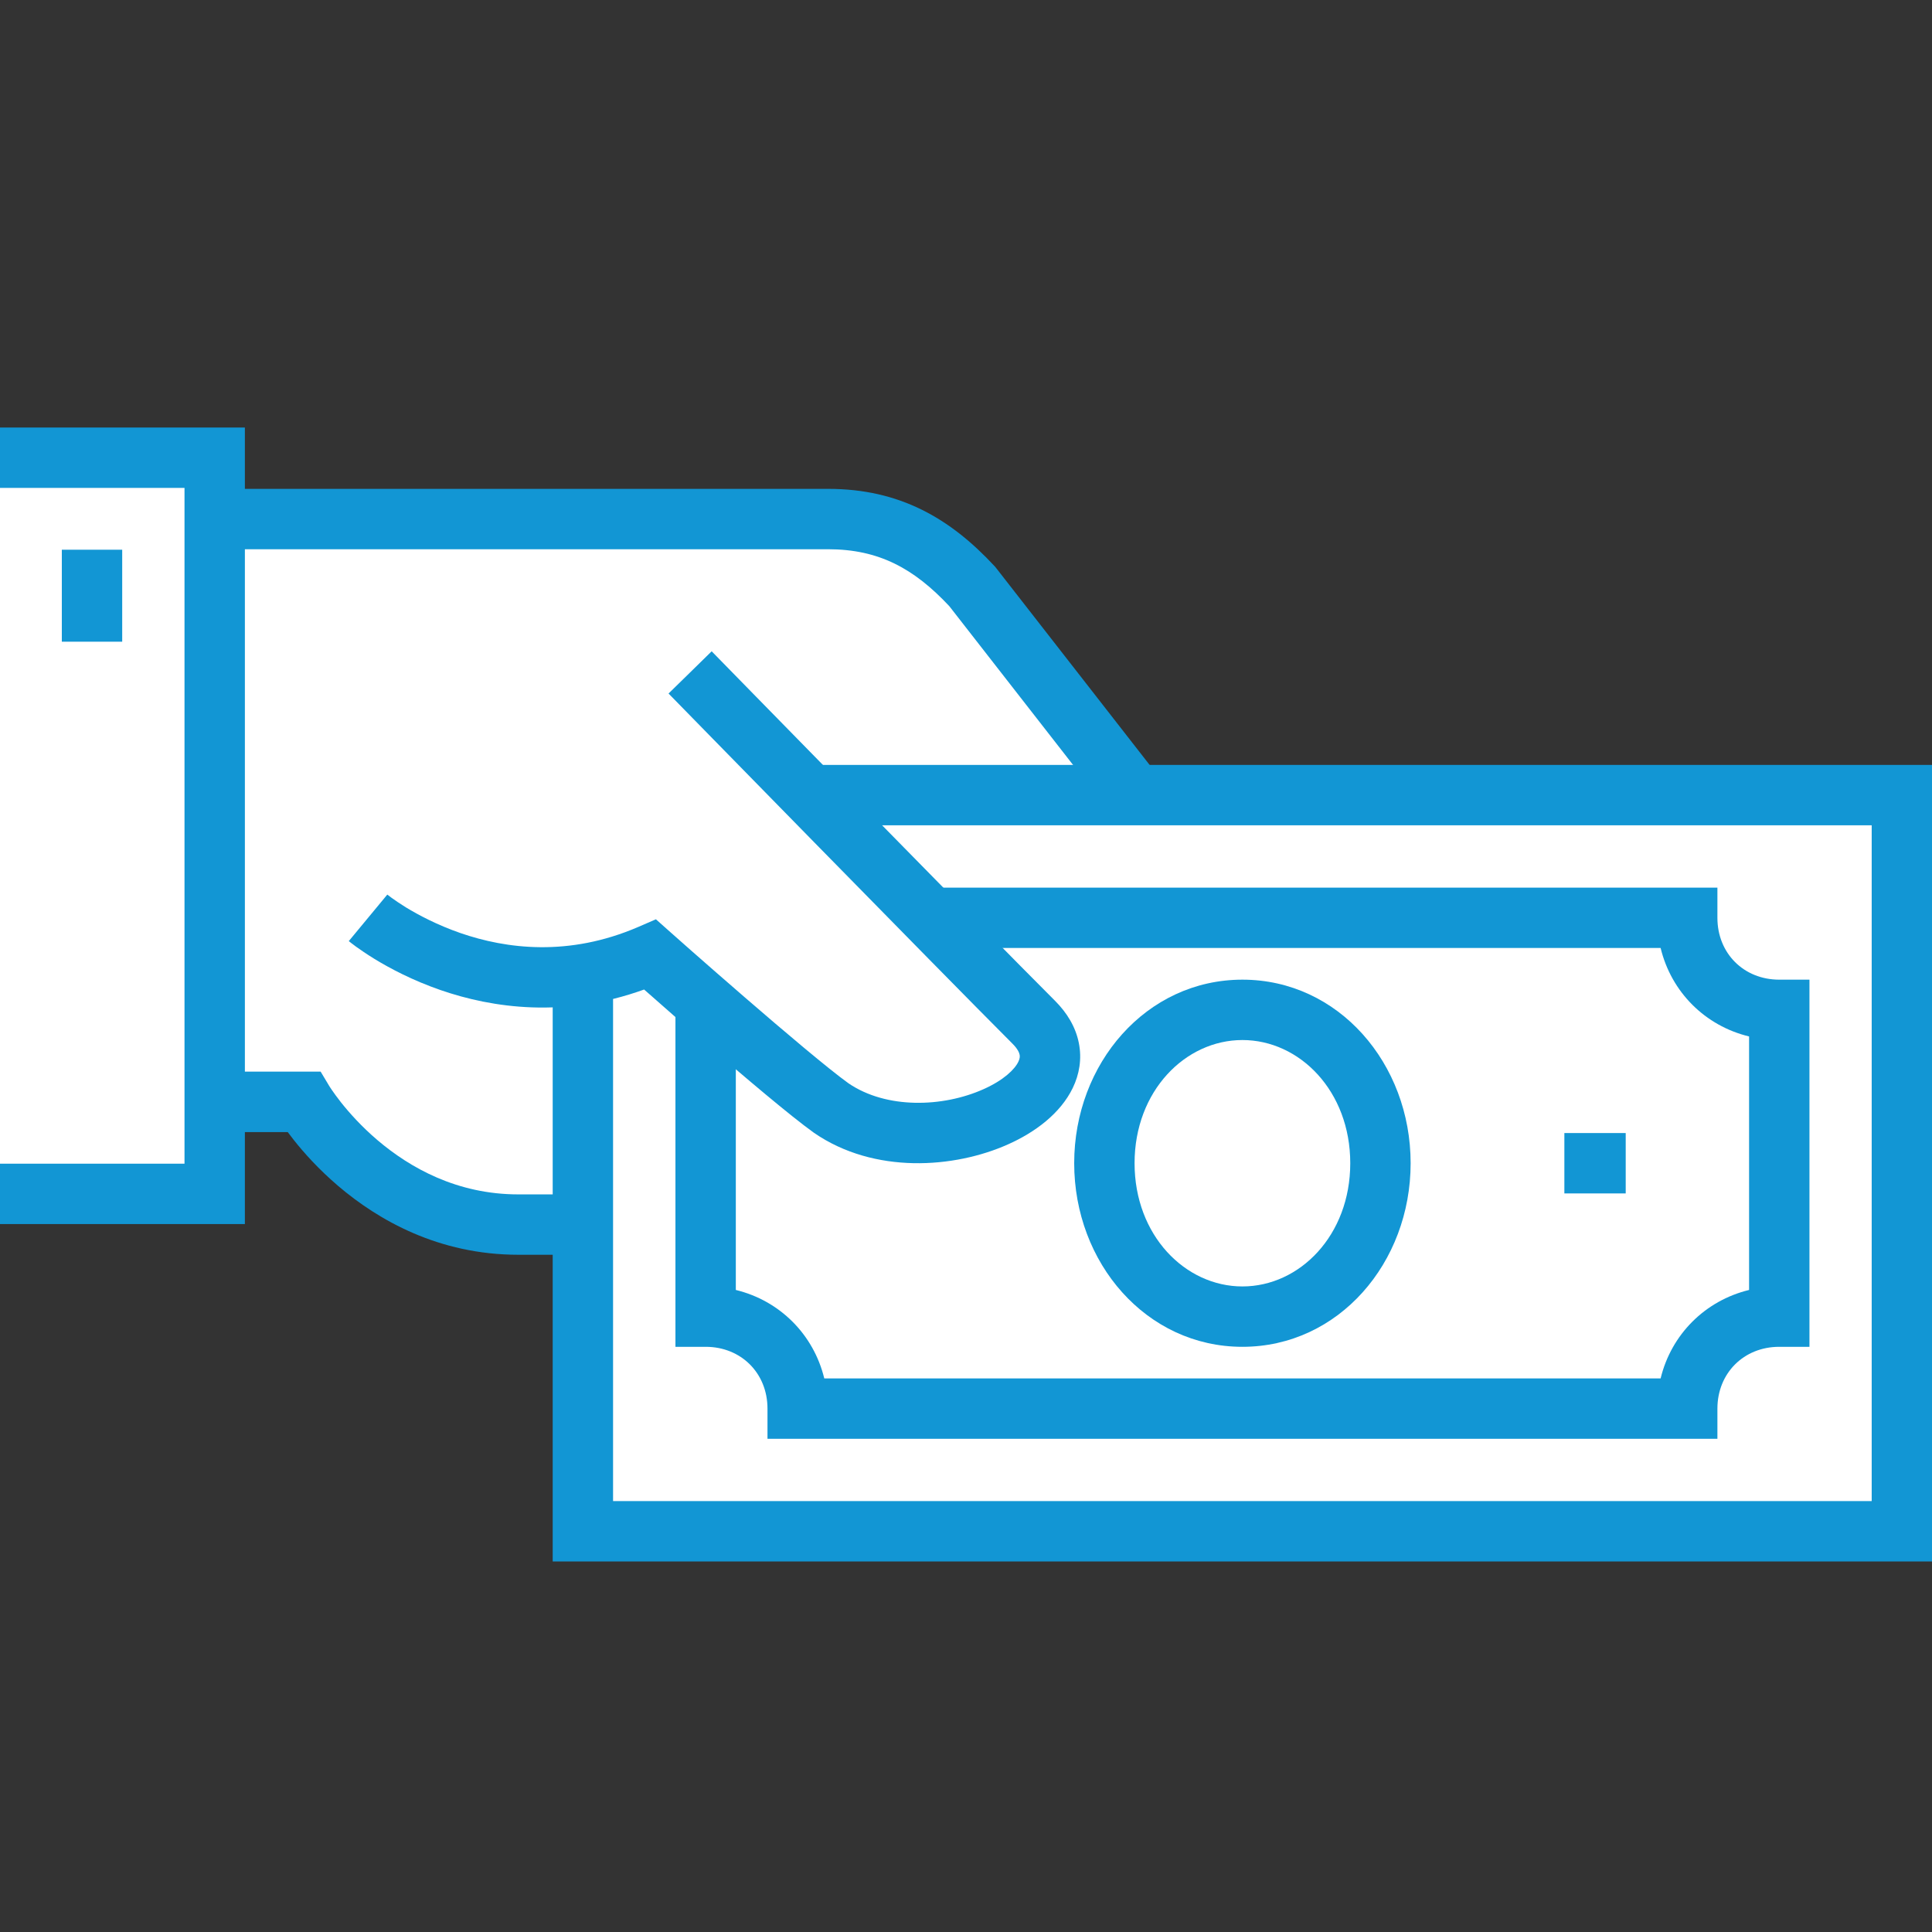
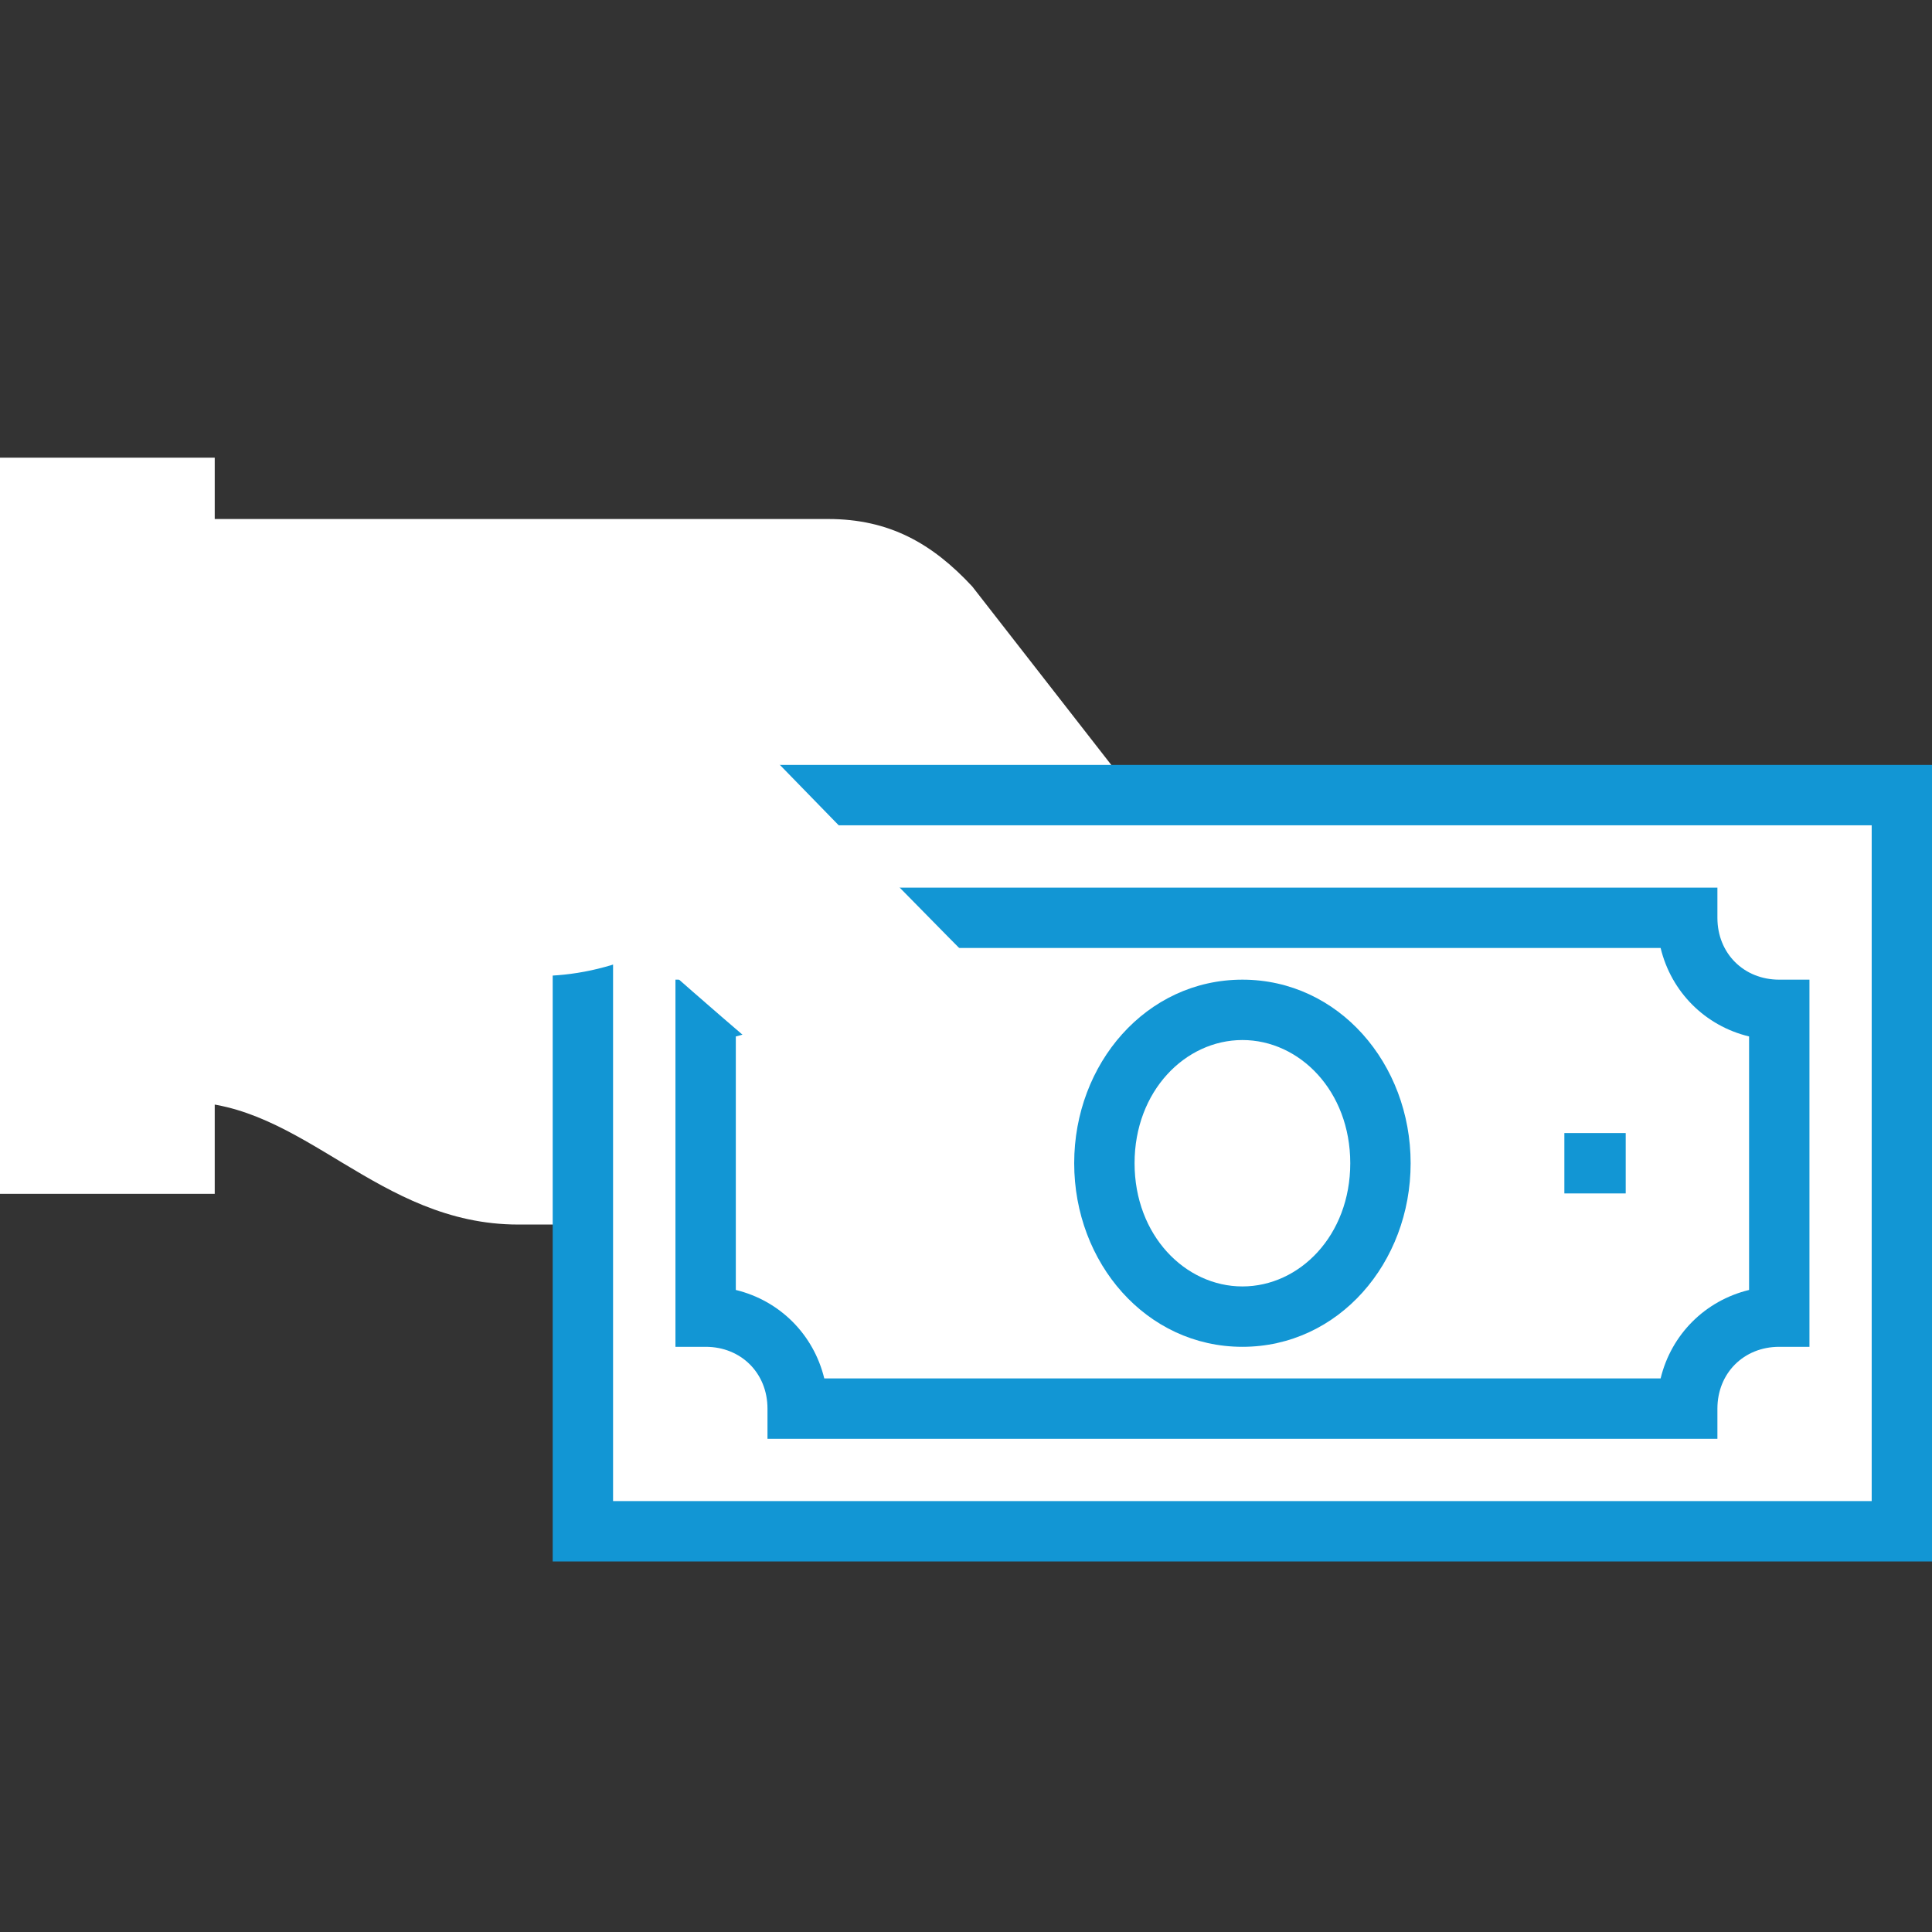
<svg xmlns="http://www.w3.org/2000/svg" width="28" height="28" viewBox="0 0 28 28" fill="none">
  <rect x="0" y="0" width="28" height="28" fill="#333333" stroke="none" />
-   <path d="M14.091 8.5C13.513 7.878 12.891 7.522 12.002 7.522H7.556H2.666V15.969H4.4C4.4 15.969 5.467 17.747 7.512 17.747C11.068 17.747 16.447 17.747 16.447 17.747V11.524L14.091 8.5Z" fill="white" />
-   <path fill-rule="evenodd" clip-rule="evenodd" d="M2.229 7.085H12.002C13.04 7.085 13.772 7.514 14.412 8.203L14.425 8.217L16.885 11.373V18.185H16.447V17.747C16.447 18.185 16.447 18.185 16.447 18.185H7.512C6.354 18.185 5.48 17.68 4.905 17.191C4.618 16.947 4.401 16.703 4.255 16.518C4.224 16.478 4.195 16.441 4.17 16.407H2.229V7.085ZM4.775 15.744L4.781 15.754C4.787 15.763 4.797 15.778 4.811 15.799C4.839 15.84 4.883 15.901 4.941 15.975C5.06 16.125 5.237 16.325 5.472 16.525C5.943 16.925 6.624 17.31 7.512 17.31H16.01V11.674L13.758 8.785C13.246 8.238 12.736 7.96 12.002 7.96H3.104V15.531H4.647L4.774 15.743L4.775 15.744Z" fill="#1296D4" />
+   <path d="M14.091 8.5C13.513 7.878 12.891 7.522 12.002 7.522H7.556H2.666V15.969C4.4 15.969 5.467 17.747 7.512 17.747C11.068 17.747 16.447 17.747 16.447 17.747V11.524L14.091 8.5Z" fill="white" />
  <path d="M27.563 11.523H10.226L8.447 13.302V22.193H27.563V11.523Z" fill="white" />
  <path fill-rule="evenodd" clip-rule="evenodd" d="M10.044 11.086H28.001V22.63H8.01V13.12L10.044 11.086ZM10.407 11.961L8.885 13.483V21.755H27.126V11.961H10.407Z" fill="#1296D4" />
  <path fill-rule="evenodd" clip-rule="evenodd" d="M11.123 12.864H24.89V13.302C24.89 13.816 25.272 14.198 25.786 14.198H26.224V19.519H25.786C25.272 19.519 24.89 19.901 24.89 20.415V20.852H11.123V20.415C11.123 19.901 10.741 19.519 10.227 19.519H9.789V14.198H10.227C10.741 14.198 11.123 13.816 11.123 13.302V12.864ZM11.946 13.739C11.791 14.377 11.302 14.867 10.664 15.021V18.695C11.302 18.85 11.791 19.34 11.946 19.977H24.067C24.221 19.34 24.711 18.85 25.349 18.695V15.021C24.711 14.867 24.221 14.377 24.067 13.739H11.946Z" fill="#1296D4" />
  <path fill-rule="evenodd" clip-rule="evenodd" d="M22.672 16.421H23.561V17.296H22.672V16.421Z" fill="#1296D4" />
-   <path d="M20.007 16.858C20.007 18.103 19.118 19.081 18.006 19.081C16.895 19.081 16.006 18.103 16.006 16.858C16.006 15.614 16.895 14.636 18.006 14.636C19.118 14.636 20.007 15.614 20.007 16.858Z" fill="white" />
  <path fill-rule="evenodd" clip-rule="evenodd" d="M18.006 15.073C17.178 15.073 16.443 15.812 16.443 16.858C16.443 17.905 17.178 18.644 18.006 18.644C18.835 18.644 19.569 17.905 19.569 16.858C19.569 15.812 18.835 15.073 18.006 15.073ZM15.568 16.858C15.568 15.415 16.612 14.198 18.006 14.198C19.4 14.198 20.444 15.415 20.444 16.858C20.444 18.302 19.4 19.519 18.006 19.519C16.612 19.519 15.568 18.302 15.568 16.858Z" fill="#1296D4" />
  <path d="M14.981 14.813C13.914 13.79 10.002 9.745 10.002 9.745L5.334 13.301C5.334 13.301 7.157 14.813 9.379 13.79C9.379 13.79 11.38 15.568 12.002 16.013C13.469 17.035 16.003 15.835 14.981 14.813Z" fill="white" />
-   <path fill-rule="evenodd" clip-rule="evenodd" d="M9.689 10.051C9.689 10.051 9.689 10.051 10.002 9.745C10.314 9.439 10.314 9.439 10.314 9.439L10.948 10.087C11.335 10.482 11.862 11.02 12.42 11.59C13.538 12.729 14.78 13.995 15.29 14.504C15.465 14.679 15.589 14.884 15.635 15.114C15.682 15.348 15.642 15.571 15.548 15.766C15.368 16.139 14.998 16.412 14.609 16.585C13.831 16.933 12.671 17.019 11.799 16.419L11.795 16.416L11.792 16.414C11.461 16.177 10.787 15.606 10.215 15.111C9.925 14.86 9.655 14.623 9.457 14.448C9.412 14.409 9.371 14.373 9.335 14.341C8.181 14.758 7.142 14.611 6.385 14.349C5.98 14.209 5.652 14.035 5.425 13.896C5.311 13.826 5.222 13.764 5.159 13.719C5.128 13.696 5.103 13.677 5.086 13.664C5.077 13.657 5.07 13.651 5.065 13.647L5.058 13.642L5.056 13.64L5.055 13.639L5.055 13.639C5.055 13.639 5.054 13.639 5.334 13.302C5.613 12.965 5.613 12.965 5.613 12.965L5.612 12.964L5.613 12.965L5.624 12.973C5.634 12.981 5.651 12.994 5.674 13.011C5.72 13.044 5.79 13.093 5.882 13.15C6.068 13.263 6.338 13.406 6.671 13.522C7.336 13.752 8.242 13.869 9.25 13.434L9.506 13.323L9.714 13.508L9.801 13.585C9.856 13.634 9.937 13.705 10.035 13.792C10.232 13.965 10.5 14.2 10.788 14.449C11.369 14.952 12.005 15.49 12.297 15.7C12.847 16.075 13.664 16.049 14.252 15.786C14.547 15.655 14.707 15.497 14.759 15.387C14.781 15.341 14.782 15.31 14.777 15.286C14.772 15.26 14.752 15.203 14.671 15.123C14.158 14.61 12.912 13.341 11.795 12.202C11.237 11.633 10.71 11.095 10.323 10.699L9.689 10.051Z" fill="#1296D4" />
  <path d="M3.112 6.633H0V17.302H3.112V6.633Z" fill="white" />
-   <path fill-rule="evenodd" clip-rule="evenodd" d="M2.674 7.071H0V6.196H3.549V17.74H0V16.865H2.674V7.071Z" fill="#1296D4" />
-   <path fill-rule="evenodd" clip-rule="evenodd" d="M0.896 9.3V7.967H1.771V9.3H0.896Z" fill="#1296D4" />
</svg>